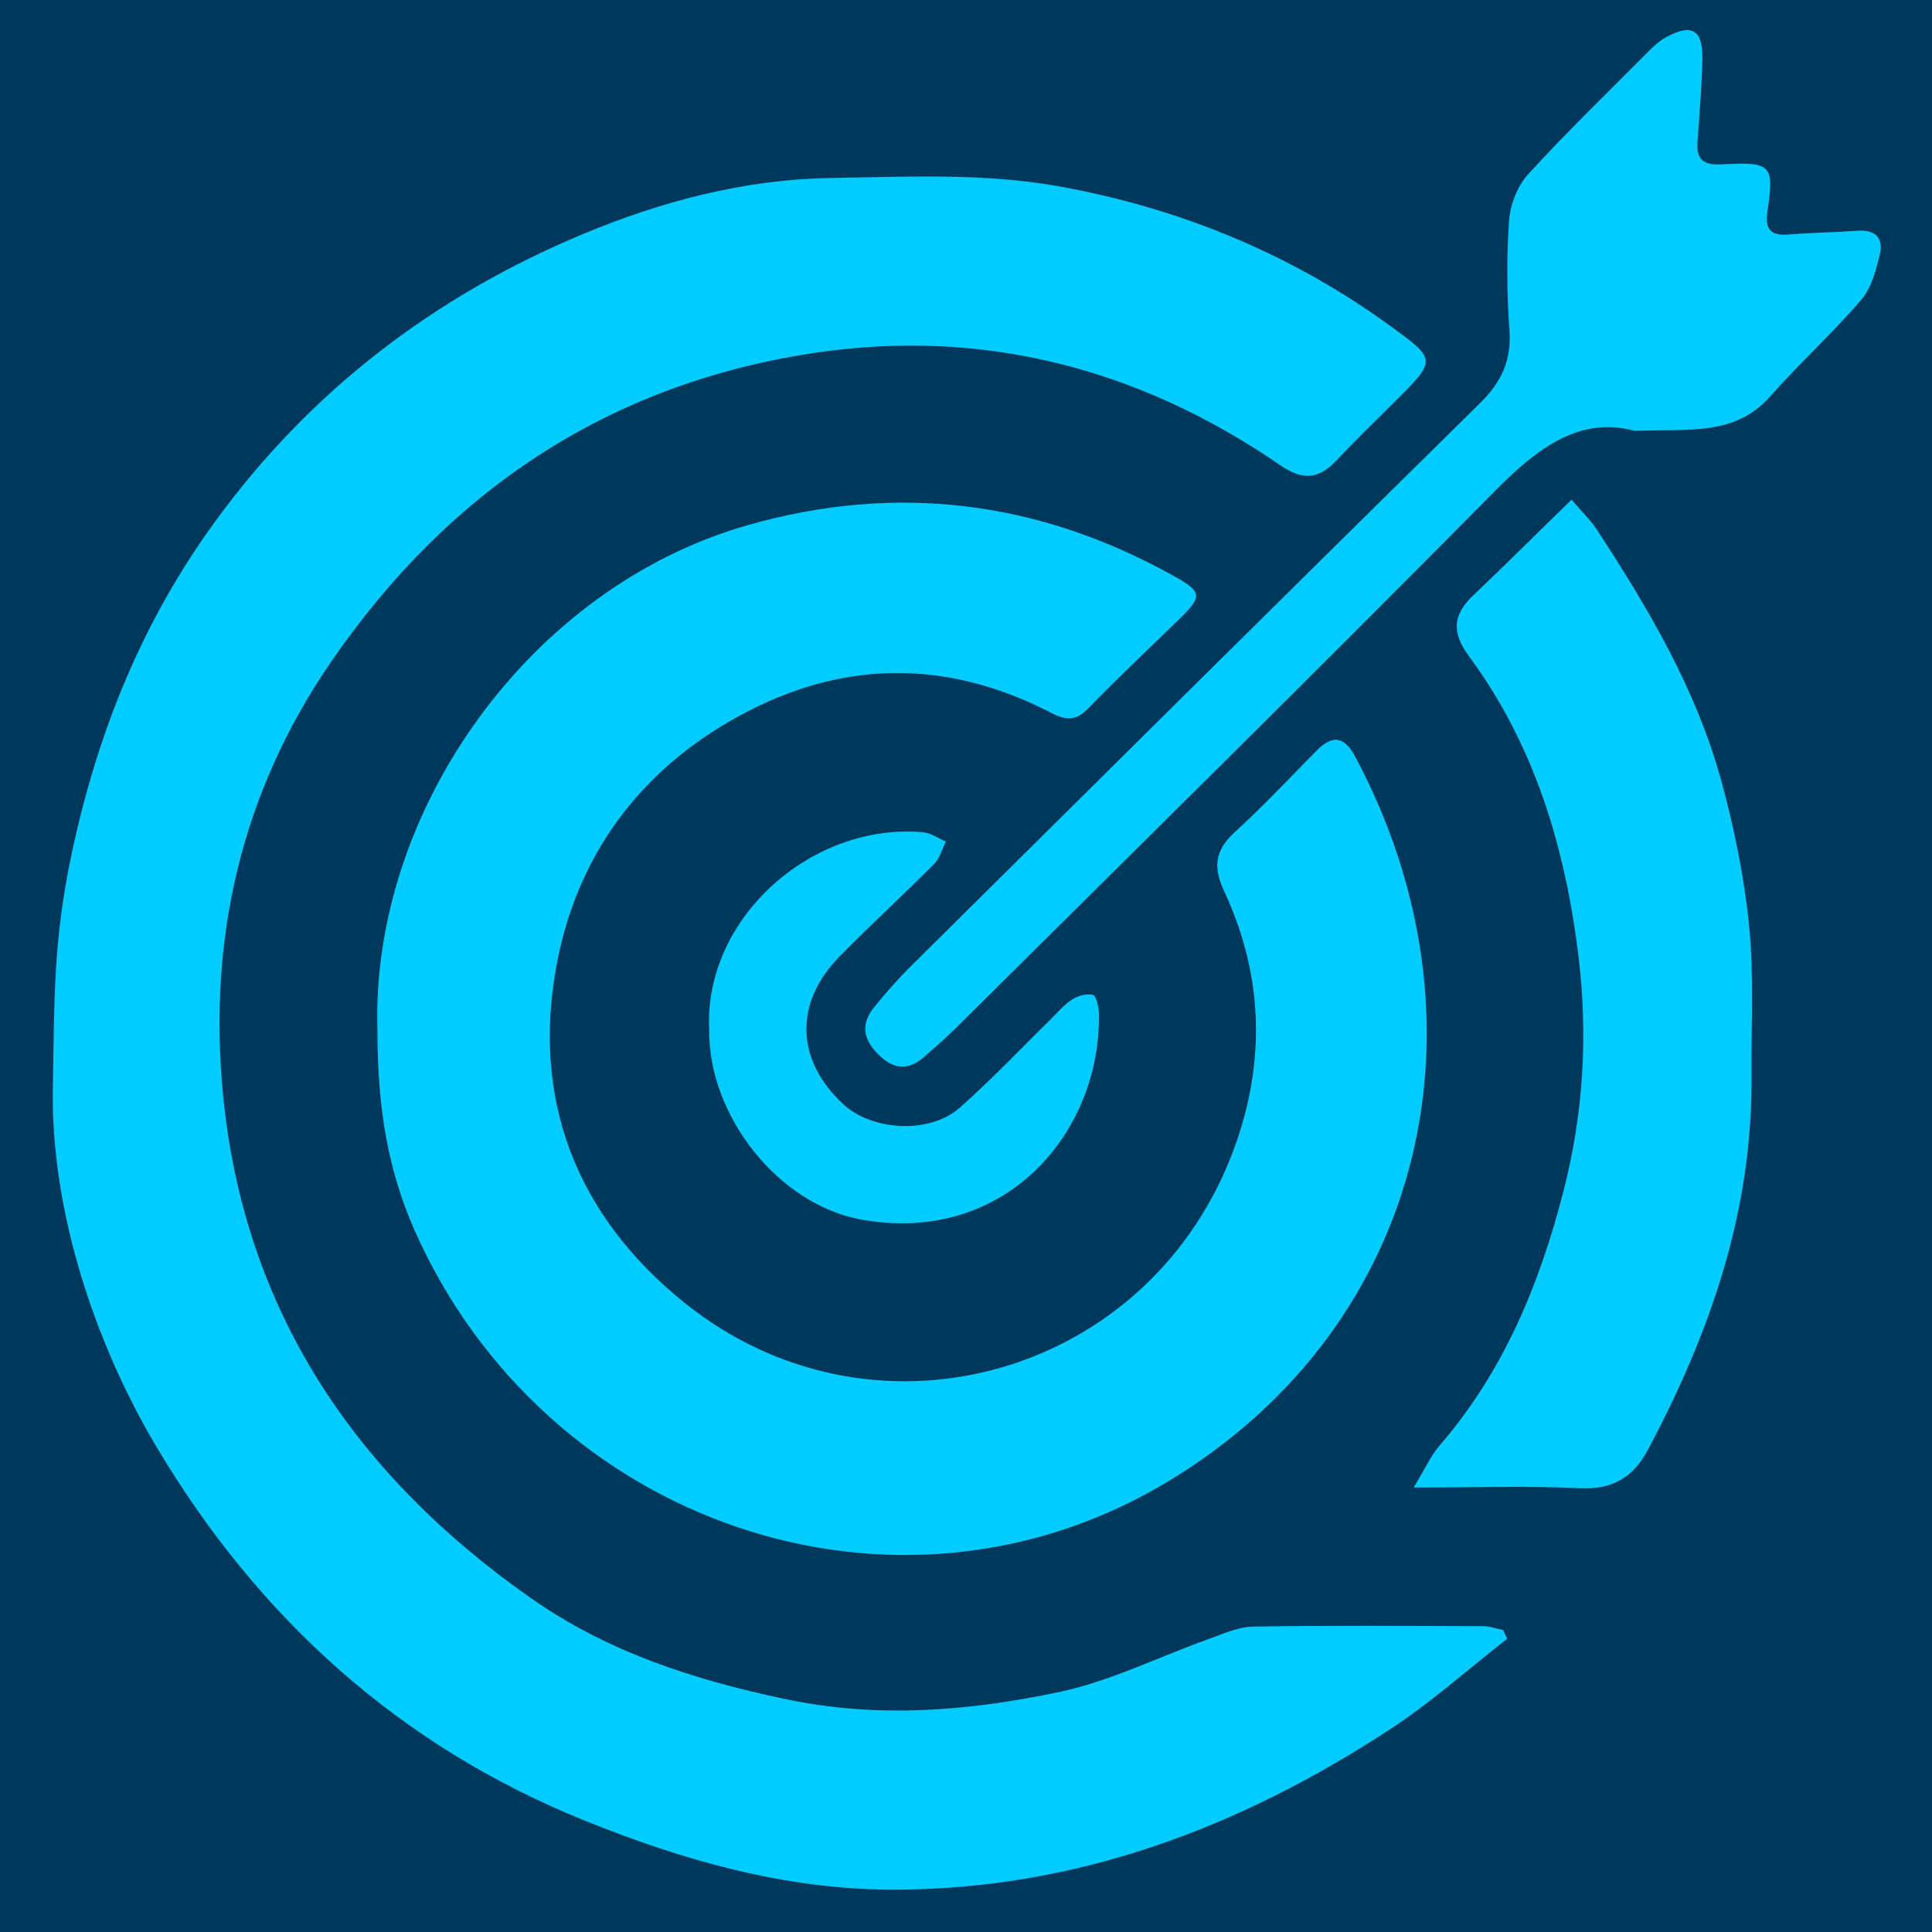
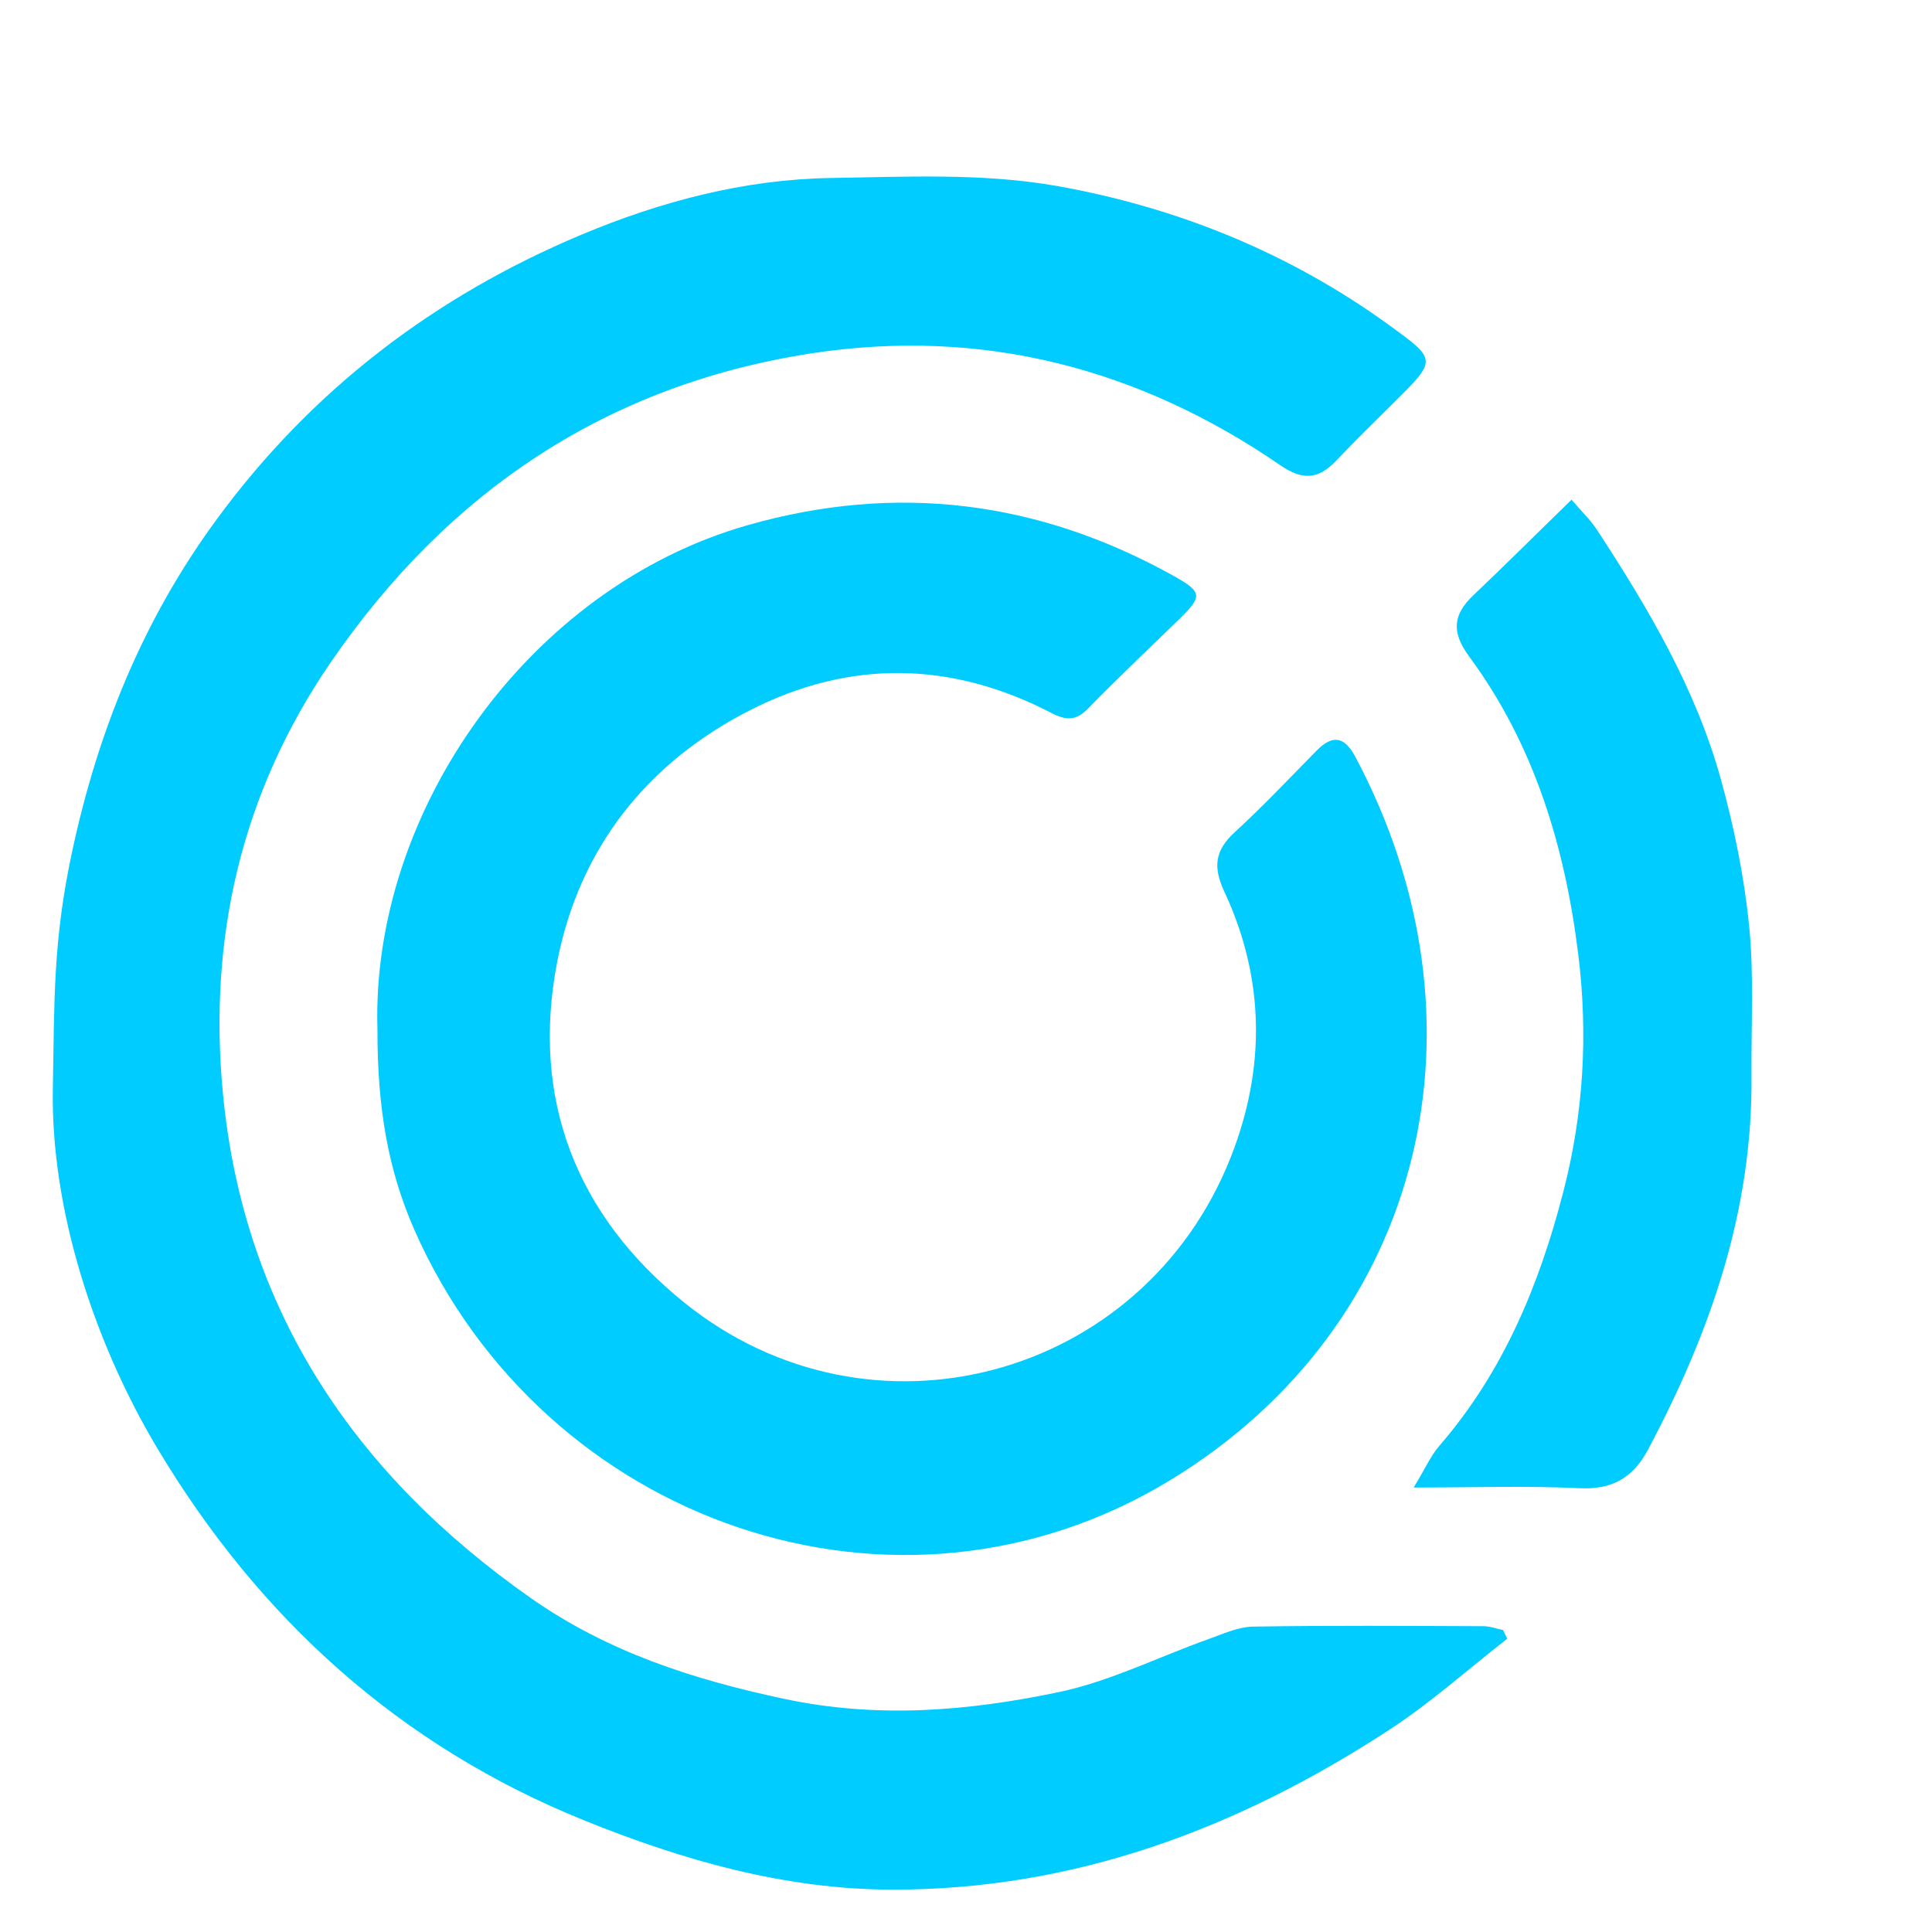
<svg xmlns="http://www.w3.org/2000/svg" version="1.1" id="Warstwa_1" x="0px" y="0px" viewBox="0 0 140 140" style="enable-background:new 0 0 140 140;" xml:space="preserve">
  <style type="text/css"> .st0{fill:#00385C;} .st1{fill:#00CCFF;} </style>
-   <rect x="0" class="st0" width="140" height="140" />
  <g id="Indywidualne_podejscie">
    <path class="st1" d="M109.22,118.75c-2.84,2.21-5.54,4.64-8.55,6.6c-10.94,7.14-22.8,11.61-36.06,11.58 c-7.76-0.02-15.12-2.13-22.21-4.99c-13.43-5.41-23.66-14.68-31.04-27.06c-4.49-7.54-7.7-17.19-7.53-26.06 c0.12-6.19-0.01-10.56,1.39-17.08c1.89-8.81,5.15-16.83,10.45-24.06c6.87-9.39,15.81-16.21,26.48-20.68c5.73-2.4,11.77-4,18.02-4.1 c5.48-0.09,11.08-0.37,16.43,0.58c8.66,1.54,16.8,4.82,24.02,10.05c3.51,2.54,3.52,2.53,0.44,5.59c-1.42,1.41-2.85,2.8-4.22,4.25 c-1.29,1.36-2.42,1.47-4.07,0.34c-10.23-7.03-21.57-9.98-33.87-8.12C44,27.86,32.45,35.62,23.95,48.02 c-6.49,9.47-8.88,20.04-7.79,31.29c1.52,15.7,9.6,27.6,22.36,36.53c5.52,3.86,11.69,5.86,18.28,7.26 c6.78,1.45,13.36,0.89,19.91-0.48c3.72-0.78,7.23-2.55,10.85-3.84c1.06-0.38,2.16-0.89,3.25-0.91c5.56-0.09,11.13-0.05,16.69-0.03 c0.47,0,0.95,0.19,1.42,0.28C109.02,118.33,109.12,118.54,109.22,118.75z" />
    <path class="st1" d="M27.35,74.54C26.9,58.84,38.3,42.57,54.2,38.05c10.76-3.06,21.02-1.77,30.77,3.64 c2.2,1.22,2.19,1.51,0.45,3.21c-2.2,2.14-4.43,4.24-6.57,6.44c-0.86,0.89-1.58,0.88-2.63,0.34c-7.25-3.77-14.62-3.92-21.9-0.2 c-7.49,3.83-12.34,10.02-13.94,18.2c-1.93,9.93,1.36,18.4,9.23,24.73c13.47,10.84,33.21,5.54,39.57-10.54 c2.54-6.42,2.49-12.94-0.46-19.26c-0.84-1.79-0.68-3,0.77-4.32c2.05-1.88,3.96-3.91,5.91-5.89c1.15-1.17,2.01-1.05,2.8,0.42 c10.16,19.04,5.25,41.13-13.47,52.48c-19.78,11.99-45.29,3.08-54.69-18.15C28.16,84.87,27.34,80.44,27.35,74.54z" />
    <path class="st1" d="M102.44,107.79c0.85-1.4,1.24-2.3,1.86-3.02c4.63-5.35,7.24-11.64,8.99-18.43c1.47-5.69,1.79-11.41,1.08-17.16 c-0.96-7.79-3.18-15.2-7.91-21.61c-1.29-1.75-1.19-3.02,0.31-4.44c2.32-2.2,4.58-4.46,7.11-6.92c0.72,0.85,1.37,1.46,1.84,2.18 c3.71,5.67,7.16,11.5,8.98,18.08c0.96,3.47,1.69,7.05,2.05,10.63c0.36,3.6,0.14,7.26,0.17,10.9c0.09,9.73-2.99,18.57-7.49,27.03 c-1.1,2.07-2.61,2.93-5,2.81C110.69,107.66,106.92,107.79,102.44,107.79z" />
-     <path class="st1" d="M118.44,31.22c-3.88-1.06-6.94,1.16-10,4.25C95.46,48.6,82.3,61.56,69.2,74.56c-0.71,0.7-1.47,1.35-2.21,2.01 c-1.17,1.03-2.24,0.95-3.36-0.18c-1.1-1.1-1.26-2.21-0.29-3.4c0.85-1.05,1.75-2.07,2.71-3.02c13.72-13.6,27.43-27.2,41.2-40.76 c1.54-1.52,2.29-3.09,2.13-5.28c-0.19-2.63-0.21-5.28-0.03-7.91c0.08-1.17,0.6-2.54,1.38-3.39c2.84-3.1,5.87-6.03,8.83-9.01 c0.35-0.35,0.74-0.69,1.17-0.92c1.85-1.02,2.67-0.55,2.63,1.56c-0.04,1.99-0.21,3.99-0.35,5.98c-0.1,1.29,0.38,1.74,1.74,1.67 c3.63-0.19,3.82,0.01,3.33,3.39c-0.21,1.42,0.3,1.8,1.6,1.69c1.63-0.13,3.27-0.15,4.9-0.27c1.34-0.1,1.93,0.55,1.63,1.77 c-0.28,1.13-0.61,2.4-1.34,3.24c-2.09,2.43-4.48,4.6-6.6,7C125.71,31.63,122.34,31.06,118.44,31.22z" />
-     <path class="st1" d="M51.39,74.64c-0.4-8.11,7.44-15.05,15.5-14.33c0.56,0.05,1.1,0.44,1.65,0.67c-0.27,0.54-0.43,1.2-0.83,1.61 c-2.26,2.27-4.63,4.44-6.88,6.73c-3.3,3.36-3.17,7.49,0.26,10.68c2.09,1.95,6.25,2.2,8.43,0.29c2.3-2.02,4.4-4.26,6.59-6.4 c0.51-0.5,0.97-1.07,1.56-1.45c0.42-0.28,1.05-0.45,1.52-0.35c0.23,0.05,0.42,0.83,0.44,1.28c0.2,8.68-6.78,16.87-17.19,15.01 C56.41,87.3,51.34,80.87,51.39,74.64z" />
  </g>
</svg>